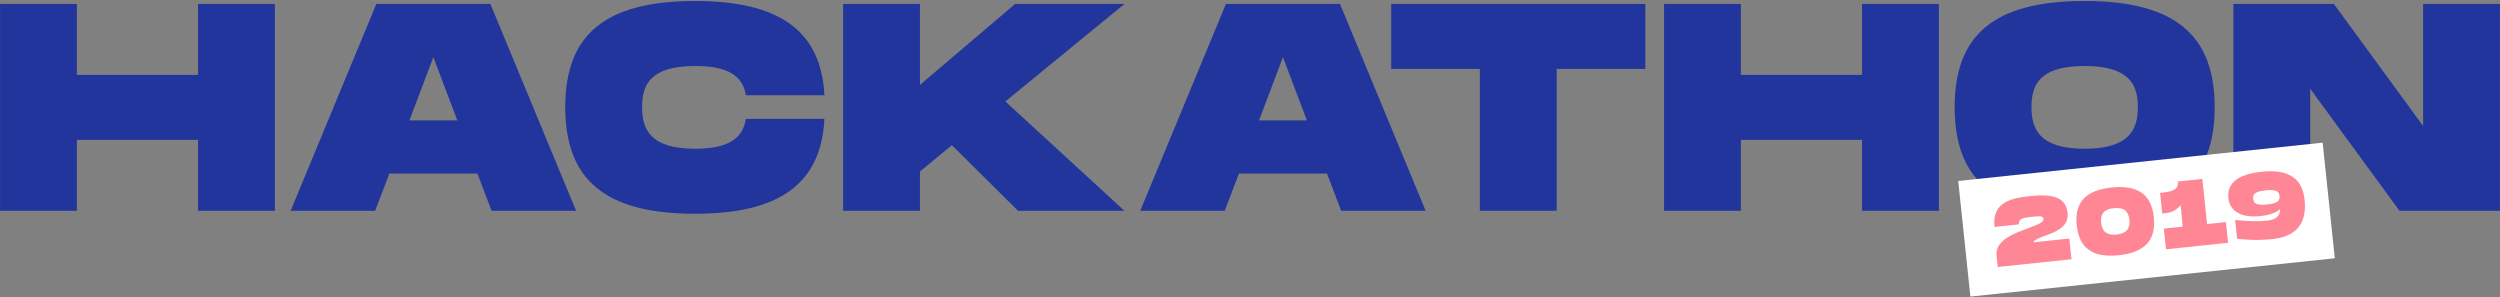
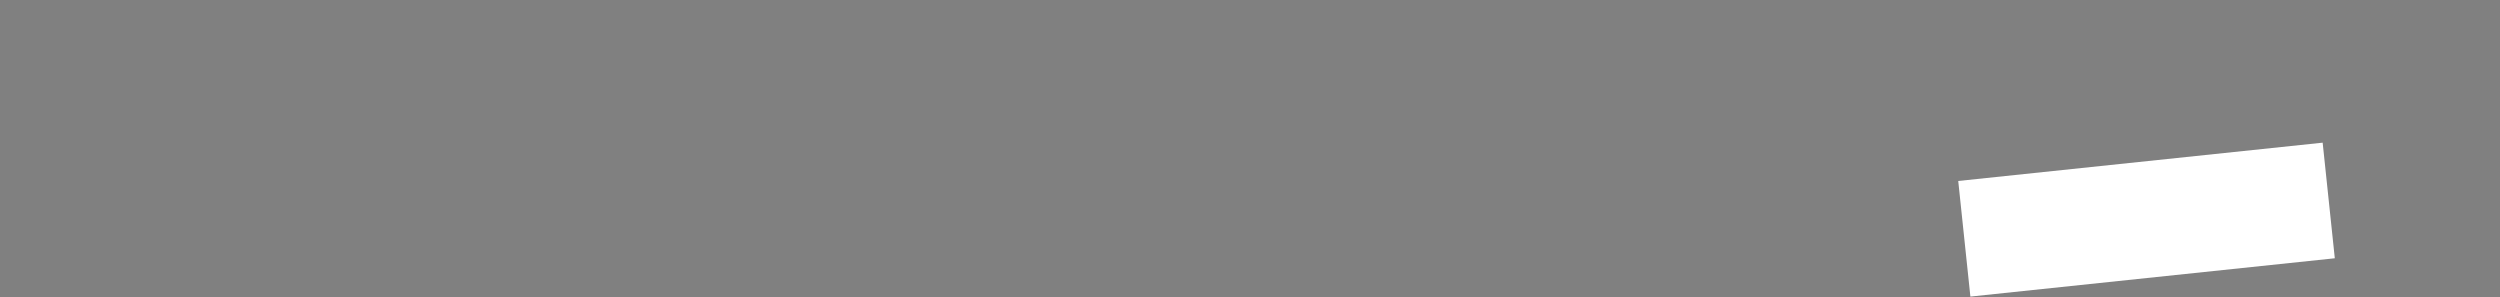
<svg xmlns="http://www.w3.org/2000/svg" width="1269px" height="151px" viewBox="0 0 1269 151" version="1.1">
  <rect x="0" y="0" width="1269" height="151" fill="#808080" stroke="none" />
  <title>HACKATHON sign</title>
  <desc>Created with Sketch.</desc>
  <g id="01-Site" stroke="none" stroke-width="1" fill="none" fill-rule="evenodd">
    <g id="01" transform="translate(-88, -449)">
      <g id="Group-8" transform="translate(0, -2)">
        <g id="HACKATHON-sign" transform="translate(85, 387)">
-           <path d="M103.525,66 L142.525,66 L142.525,171 L103.525,171 L103.525,135 L42.025,135 L42.025,171 L3.025,171 L3.025,66 L42.025,66 L42.025,102 L103.525,102 L103.525,66 Z M252.525,171 L245.325,152.1 L200.625,152.1 L193.425,171 L150.525,171 L194.025,66 L251.925,66 L295.425,171 L252.525,171 Z M210.825,125.1 L235.125,125.1 L222.975,93 L210.825,125.1 Z M289.925,118.35 C289.925,81.9 309.725,64.5 355.925,64.5 C397.925,64.5 419.825,79.2 421.475,112.35 L381.575,112.35 C380.075,102.45 372.425,97.5 355.925,97.5 C332.825,97.5 328.925,107.25 328.925,118.35 C328.925,129.6 332.975,139.5 355.925,139.5 C372.425,139.5 380.075,134.4 381.575,124.35 L421.475,124.35 C419.825,157.65 398.075,172.5 355.925,172.5 C309.725,172.5 289.925,154.95 289.925,118.35 Z M573.775,66 L513.325,115.5 L573.775,171 L519.775,171 L486.175,137.7 L469.975,151.05 L469.975,171 L430.975,171 L430.975,66 L469.975,66 L469.975,107.1 L518.275,66 L573.775,66 Z M683.775,171 L676.575,152.1 L631.875,152.1 L624.675,171 L581.775,171 L625.275,66 L683.175,66 L726.675,171 L683.775,171 Z M642.075,125.1 L666.375,125.1 L654.225,93 L642.075,125.1 Z M838.175,66 L838.175,99 L793.175,99 L793.175,171 L754.175,171 L754.175,99 L709.175,99 L709.175,66 L838.175,66 Z M948.175,66 L987.175,66 L987.175,171 L948.175,171 L948.175,135 L886.675,135 L886.675,171 L847.675,171 L847.675,66 L886.675,66 L886.675,102 L948.175,102 L948.175,66 Z M1061.175,172.5 C1014.975,172.5 995.175,154.95 995.175,118.35 C995.175,81.9 1014.975,64.5 1061.175,64.5 C1107.225,64.5 1127.175,82.05 1127.175,118.35 C1127.175,154.8 1107.225,172.5 1061.175,172.5 Z M1061.175,139.5 C1084.125,139.5 1088.175,129.45 1088.175,118.35 C1088.175,107.4 1084.275,97.5 1061.175,97.5 C1038.075,97.5 1034.175,107.25 1034.175,118.35 C1034.175,129.6 1038.225,139.5 1061.175,139.5 Z M1232.975,66 L1271.975,66 L1271.975,171 L1220.975,171 L1175.675,109.05 L1175.675,171 L1136.675,171 L1136.675,66 L1187.675,66 L1232.975,127.95 L1232.975,66 Z" id="HACKATHON" fill="#22359C" fill-rule="nonzero" />
          <g id="Group-9" transform="translate(996.574, 128.333)">
            <rect id="Rectangle" fill="#FFFFFF" transform="translate(96, 47.145) rotate(-6) translate(-96, -47.145) " x="3" y="17.645" width="186" height="59" />
-             <path d="M56.409,39.48 C56.409,50.376 39.945,48.696 37.545,52.44 L55.929,52.44 L55.929,63 L18.297,63 L18.297,57.24 C18.297,44.664 43.929,45.864 43.929,41.16 C43.929,39.72 42.729,39.48 38.553,39.48 C34.137,39.48 31.257,39.48 31.257,42.6 L18.777,42.6 C18.777,31.128 26.649,28.92 38.073,28.92 C49.641,28.92 56.409,31.128 56.409,39.48 Z M80.049,63.48 C66.705,63.48 60.369,57.864 60.369,46.152 C60.369,34.488 66.705,28.92 80.049,28.92 C93.345,28.92 99.729,34.536 99.729,46.152 C99.729,57.816 93.345,63.48 80.049,63.48 Z M80.049,52.92 C85.953,52.92 87.249,49.704 87.249,46.152 C87.249,42.648 86.001,39.48 80.049,39.48 C74.097,39.48 72.849,42.6 72.849,46.152 C72.849,49.752 74.145,52.92 80.049,52.92 Z M126.249,52.44 L135.849,52.44 L135.849,63 L104.169,63 L104.169,52.44 L113.817,52.44 L113.913,41.544 C110.265,44.76 107.673,44.76 104.169,44.76 L104.169,34.2 C109.113,34.2 113.769,34.2 113.769,29.4 L126.249,29.4 L126.249,52.44 Z M156.609,28.92 C170.433,28.92 176.769,34.536 176.769,45.384 C176.769,59.304 168.513,63.48 158.625,63.48 C150.273,63.48 144.705,62.328 140.625,61.464 L140.625,51.864 C145.377,52.776 150.273,53.88 156.513,53.88 C160.977,53.88 163.233,52.728 164.001,48.744 C161.169,50.664 157.425,51.24 153.441,51.24 C144.753,51.24 138.369,47.784 138.369,40.488 C138.369,32.664 144.753,28.92 156.609,28.92 Z M157.569,45.72 C163.041,45.72 164.289,44.52 164.289,42.168 C164.289,39.816 162.993,38.52 157.569,38.52 C152.145,38.52 150.849,39.816 150.849,42.168 C150.849,44.472 152.097,45.72 157.569,45.72 Z" id="2019" fill="#FF8695" fill-rule="nonzero" transform="translate(97.533, 46.2) rotate(-6) translate(-97.533, -46.2) " />
          </g>
        </g>
      </g>
    </g>
  </g>
</svg>